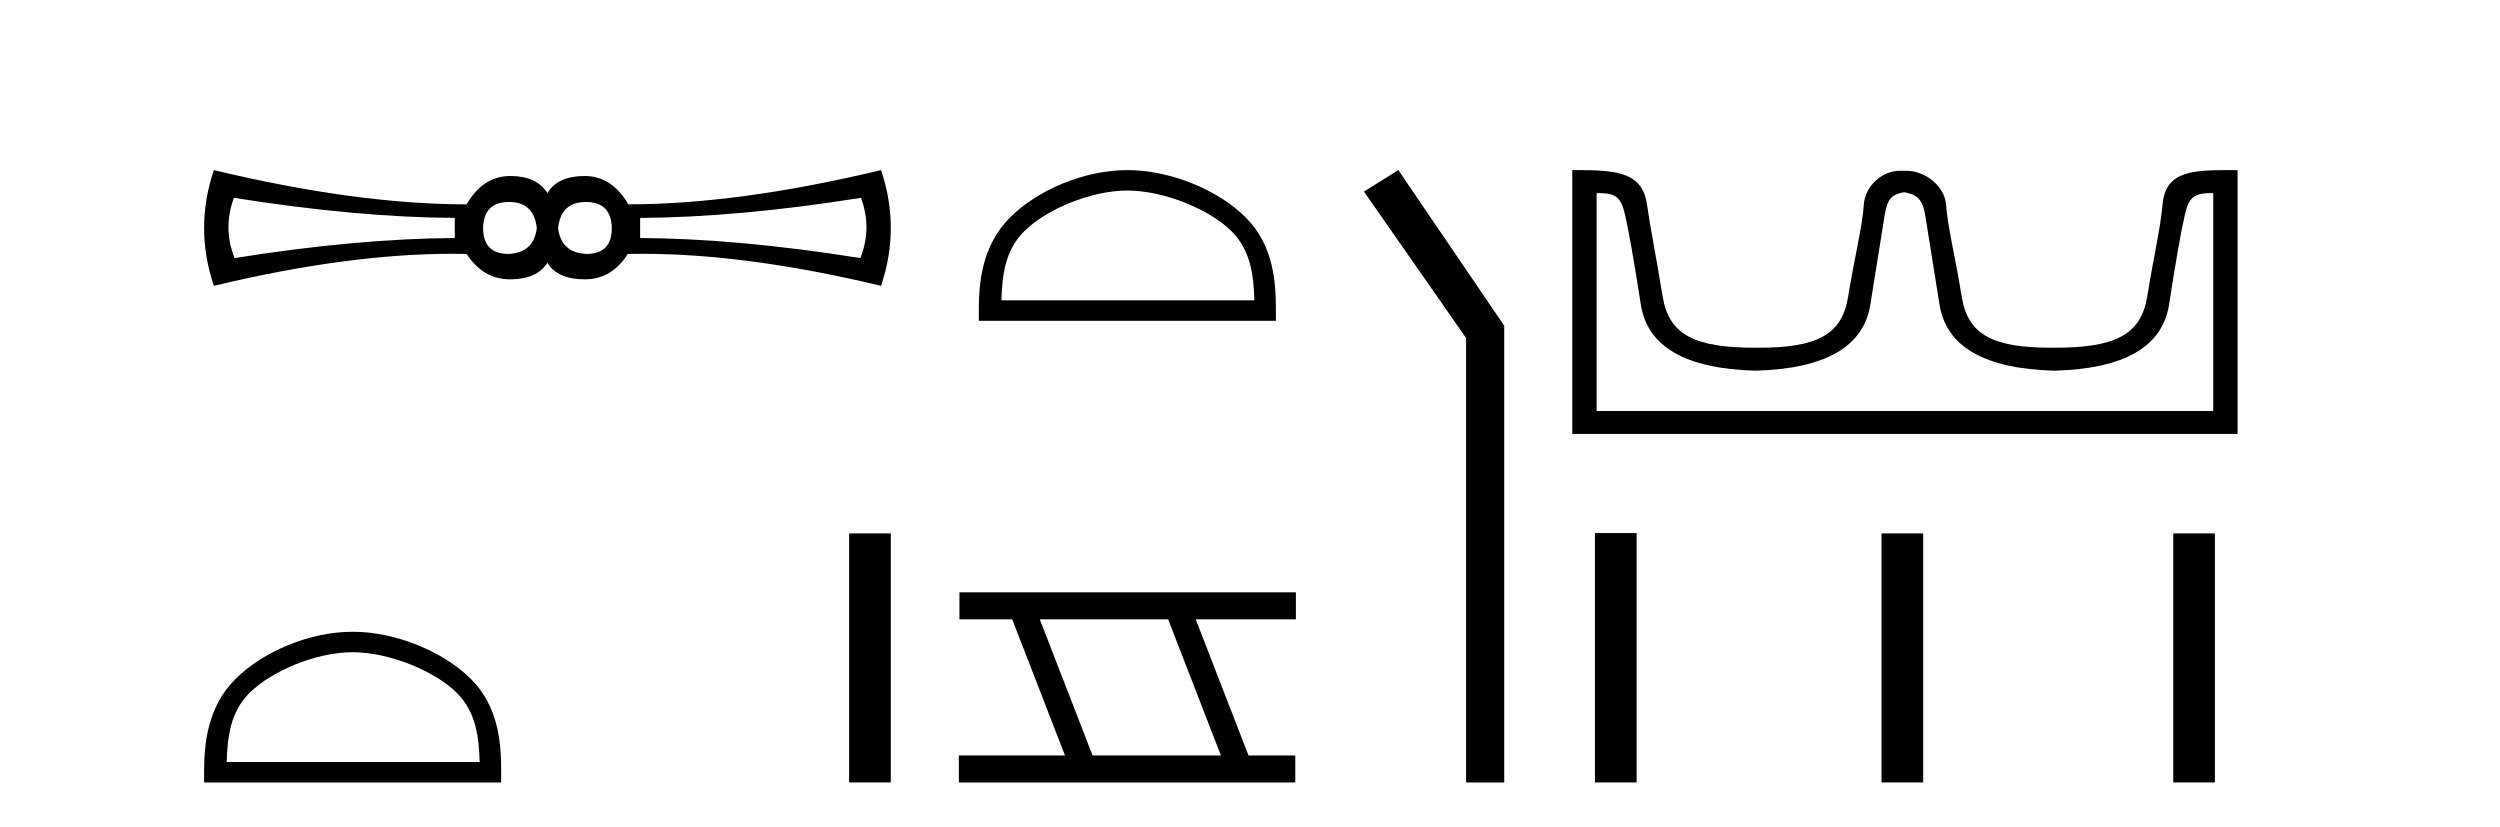
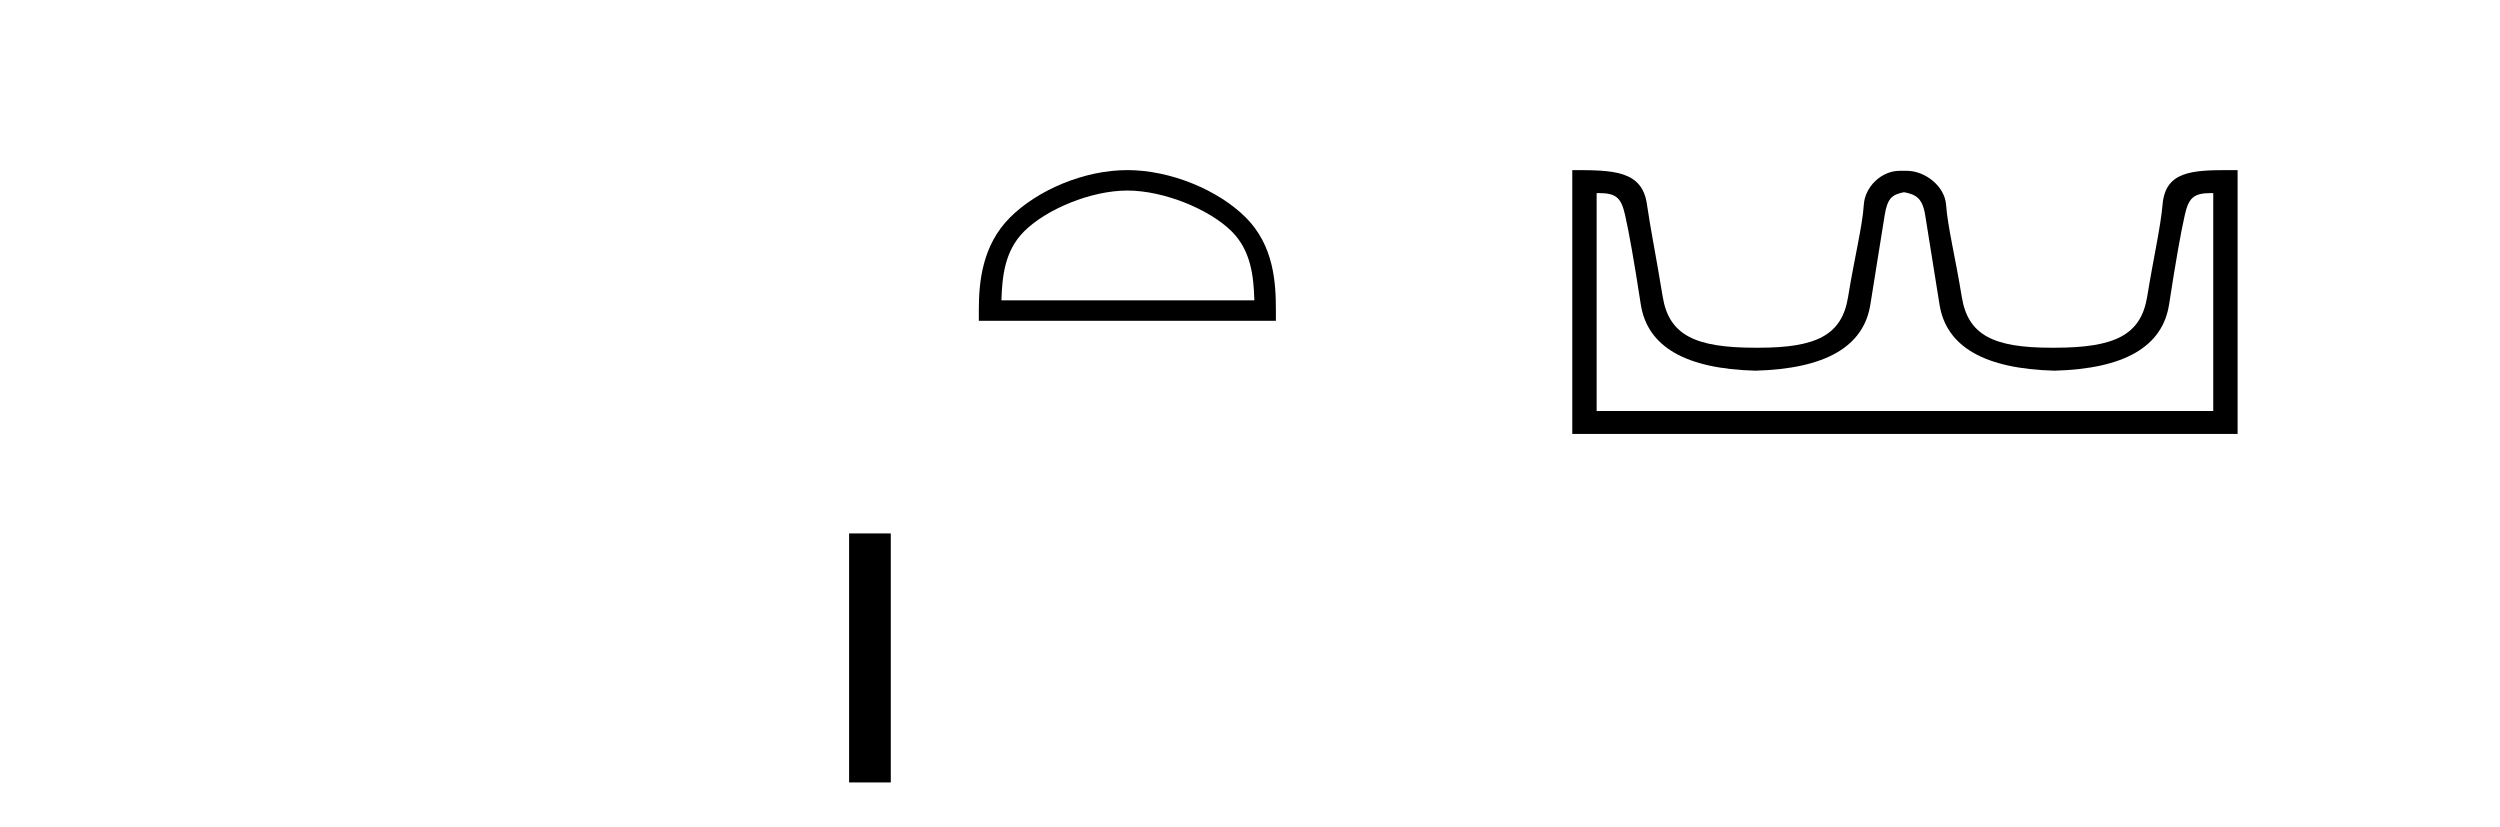
<svg xmlns="http://www.w3.org/2000/svg" width="124.0" height="41.0">
-   <path d="M 25.25 10.018 Q 26.48 10.018 26.626 11.307 Q 26.48 12.537 25.221 12.595 Q 23.962 12.595 23.962 11.307 Q 23.991 10.018 25.25 10.018 ZM 29.057 10.018 Q 30.316 10.018 30.346 11.307 Q 30.346 12.595 29.086 12.595 Q 27.827 12.537 27.681 11.307 Q 27.827 10.018 29.057 10.018 ZM 11.603 9.813 Q 17.694 10.78 22.556 10.809 L 22.556 11.805 Q 17.694 11.834 11.632 12.8 Q 11.047 11.307 11.603 9.813 ZM 42.704 9.813 Q 43.261 11.307 42.675 12.8 Q 36.613 11.834 31.751 11.805 L 31.751 10.809 Q 36.613 10.78 42.704 9.813 ZM 10.607 8.437 Q 9.641 11.307 10.607 14.177 Q 17.237 12.588 22.432 12.588 Q 22.79 12.588 23.142 12.595 Q 23.962 13.855 25.309 13.855 Q 26.626 13.855 27.154 13.035 Q 27.651 13.855 28.999 13.855 Q 30.346 13.855 31.136 12.595 Q 31.49 12.588 31.85 12.588 Q 37.07 12.588 43.7 14.177 Q 44.666 11.307 43.7 8.437 Q 36.613 10.135 31.166 10.135 Q 30.346 8.73 28.999 8.73 Q 27.651 8.73 27.154 9.579 Q 26.626 8.73 25.309 8.73 Q 23.962 8.73 23.142 10.135 Q 17.694 10.135 10.607 8.437 Z" style="fill:#000000;stroke:none" />
-   <path d="M 17.491 32.35 C 19.304 32.35 21.572 33.281 22.67 34.378 C 23.63 35.339 23.755 36.612 23.791 37.795 L 11.245 37.795 C 11.28 36.612 11.406 35.339 12.366 34.378 C 13.464 33.281 15.679 32.35 17.491 32.35 ZM 17.491 31.335 C 15.341 31.335 13.028 32.329 11.672 33.684 C 10.282 35.075 10.124 36.906 10.124 38.275 L 10.124 38.809 L 24.858 38.809 L 24.858 38.275 C 24.858 36.906 24.754 35.075 23.364 33.684 C 22.008 32.329 19.641 31.335 17.491 31.335 Z" style="fill:#000000;stroke:none" />
  <path d="M 42.116 26.458 L 42.116 38.809 L 44.183 38.809 L 44.183 26.458 Z" style="fill:#000000;stroke:none" />
  <path d="M 55.917 9.451 C 57.729 9.451 59.997 10.382 61.095 11.48 C 62.055 12.44 62.181 13.713 62.216 14.896 L 49.671 14.896 C 49.706 13.713 49.832 12.44 50.792 11.48 C 51.89 10.382 54.105 9.451 55.917 9.451 ZM 55.917 8.437 C 53.767 8.437 51.454 9.43 50.098 10.786 C 48.707 12.176 48.55 14.007 48.55 15.377 L 48.55 15.911 L 63.284 15.911 L 63.284 15.377 C 63.284 14.007 63.18 12.176 61.789 10.786 C 60.433 9.43 58.067 8.437 55.917 8.437 Z" style="fill:#000000;stroke:none" />
-   <path d="M 57.94 30.718 L 60.557 37.471 L 54.191 37.471 L 51.574 30.718 ZM 47.588 29.379 L 47.588 30.718 L 50.205 30.718 L 52.823 37.471 L 47.558 37.471 L 47.558 38.809 L 64.246 38.809 L 64.246 37.471 L 61.926 37.471 L 59.308 30.718 L 64.276 30.718 L 64.276 29.379 Z" style="fill:#000000;stroke:none" />
-   <path d="M 69.357 8.437 L 67.651 9.501 L 72.718 16.765 L 72.718 38.809 L 74.61 38.809 L 74.61 16.157 L 69.357 8.437 Z" style="fill:#000000;stroke:none" />
  <path d="M 94.485 9.541 C 95.017 9.657 95.352 9.806 95.49 10.673 C 95.629 11.54 95.866 13.019 96.201 15.11 C 96.536 17.201 98.437 18.293 101.903 18.386 C 105.37 18.293 107.265 17.196 107.588 15.093 C 107.912 12.99 108.172 11.511 108.368 10.656 C 108.556 9.836 108.786 9.577 109.659 9.577 C 109.697 9.577 109.736 9.578 109.777 9.579 L 109.777 20.384 L 79.193 20.384 L 79.193 9.579 C 79.234 9.578 79.273 9.577 79.312 9.577 C 80.184 9.577 80.414 9.836 80.602 10.656 C 80.798 11.511 81.058 12.99 81.382 15.093 C 81.706 17.196 83.601 18.293 87.067 18.386 C 90.533 18.293 92.434 17.201 92.769 15.11 C 93.104 13.019 93.341 11.54 93.48 10.673 C 93.619 9.806 93.868 9.657 94.4 9.541 ZM 110.57 8.437 C 108.728 8.437 107.408 8.493 107.264 10.136 C 107.164 11.281 106.813 12.793 106.501 14.711 C 106.189 16.629 104.884 17.247 101.903 17.247 C 101.85 17.247 101.796 17.247 101.744 17.247 C 98.875 17.247 97.612 16.624 97.305 14.729 C 96.993 12.799 96.606 11.268 96.525 10.153 C 96.459 9.241 95.495 8.472 94.571 8.472 L 94.229 8.472 C 93.304 8.472 92.5 9.276 92.445 10.153 C 92.378 11.217 91.977 12.799 91.665 14.729 C 91.359 16.624 90.095 17.247 87.227 17.247 C 87.174 17.247 87.121 17.247 87.067 17.247 C 84.086 17.247 82.781 16.629 82.469 14.711 C 82.157 12.793 81.85 11.276 81.689 10.136 C 81.452 8.453 80.019 8.437 77.985 8.437 L 77.985 21.523 L 110.985 21.523 L 110.985 8.437 C 110.844 8.437 110.705 8.437 110.57 8.437 Z" style="fill:#000000;stroke:none" />
-   <path d="M 79.11 26.441 L 79.11 38.809 L 81.177 38.809 L 81.177 26.441 ZM 93.323 26.458 L 93.323 38.809 L 95.391 38.809 L 95.391 26.458 ZM 107.793 26.458 L 107.793 38.809 L 109.86 38.809 L 109.86 26.458 Z" style="fill:#000000;stroke:none" />
</svg>